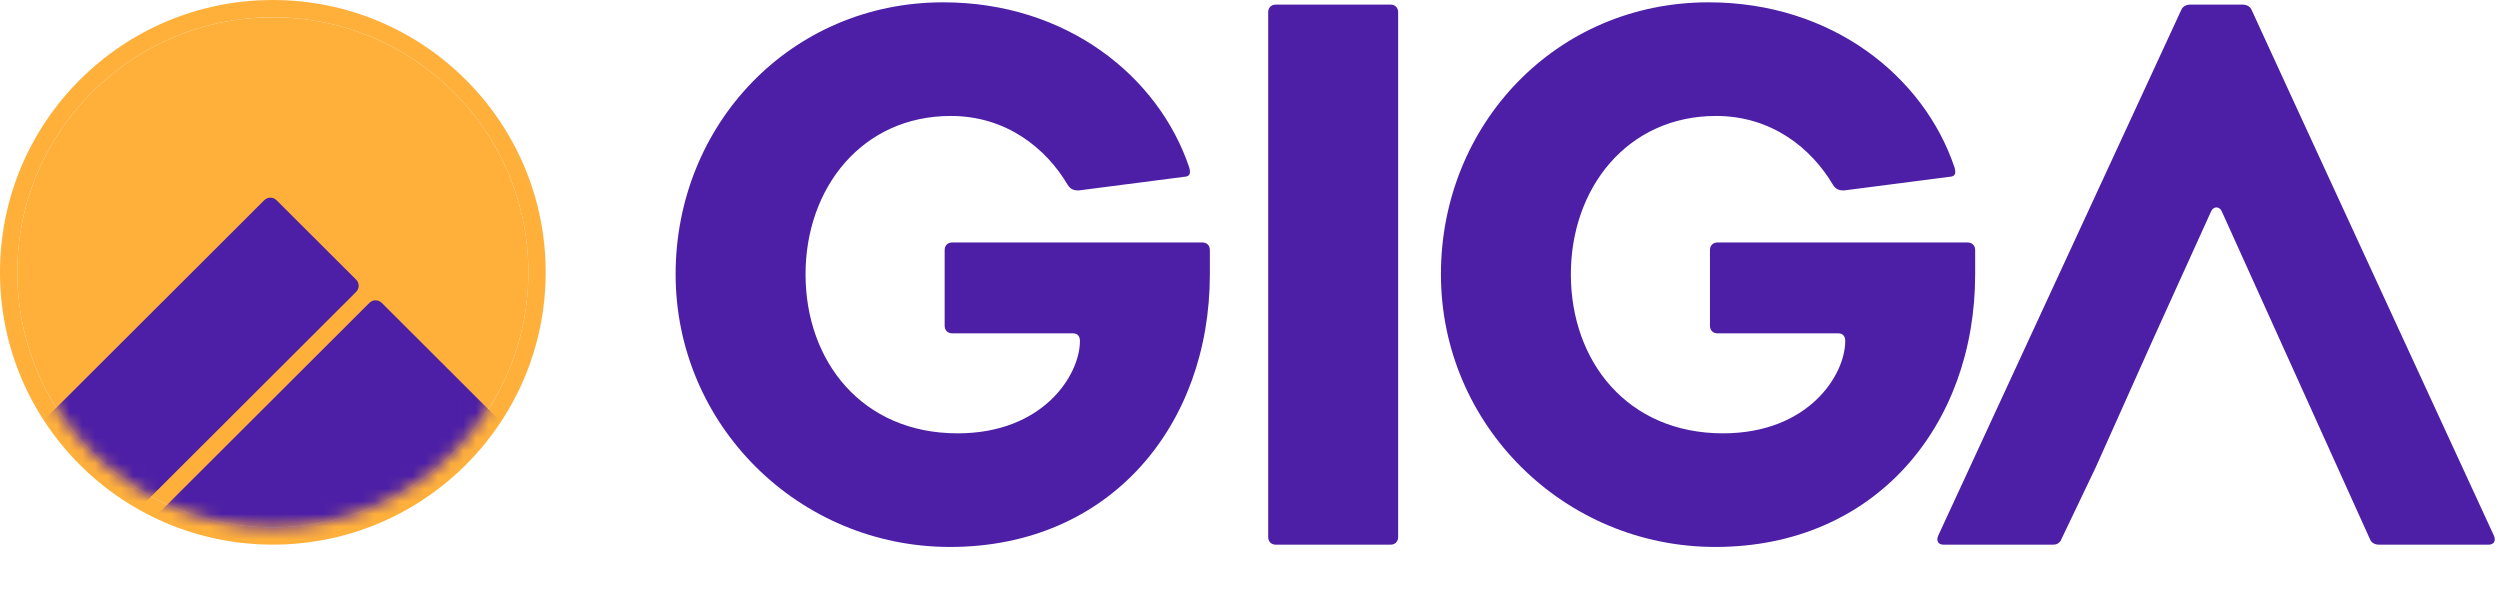
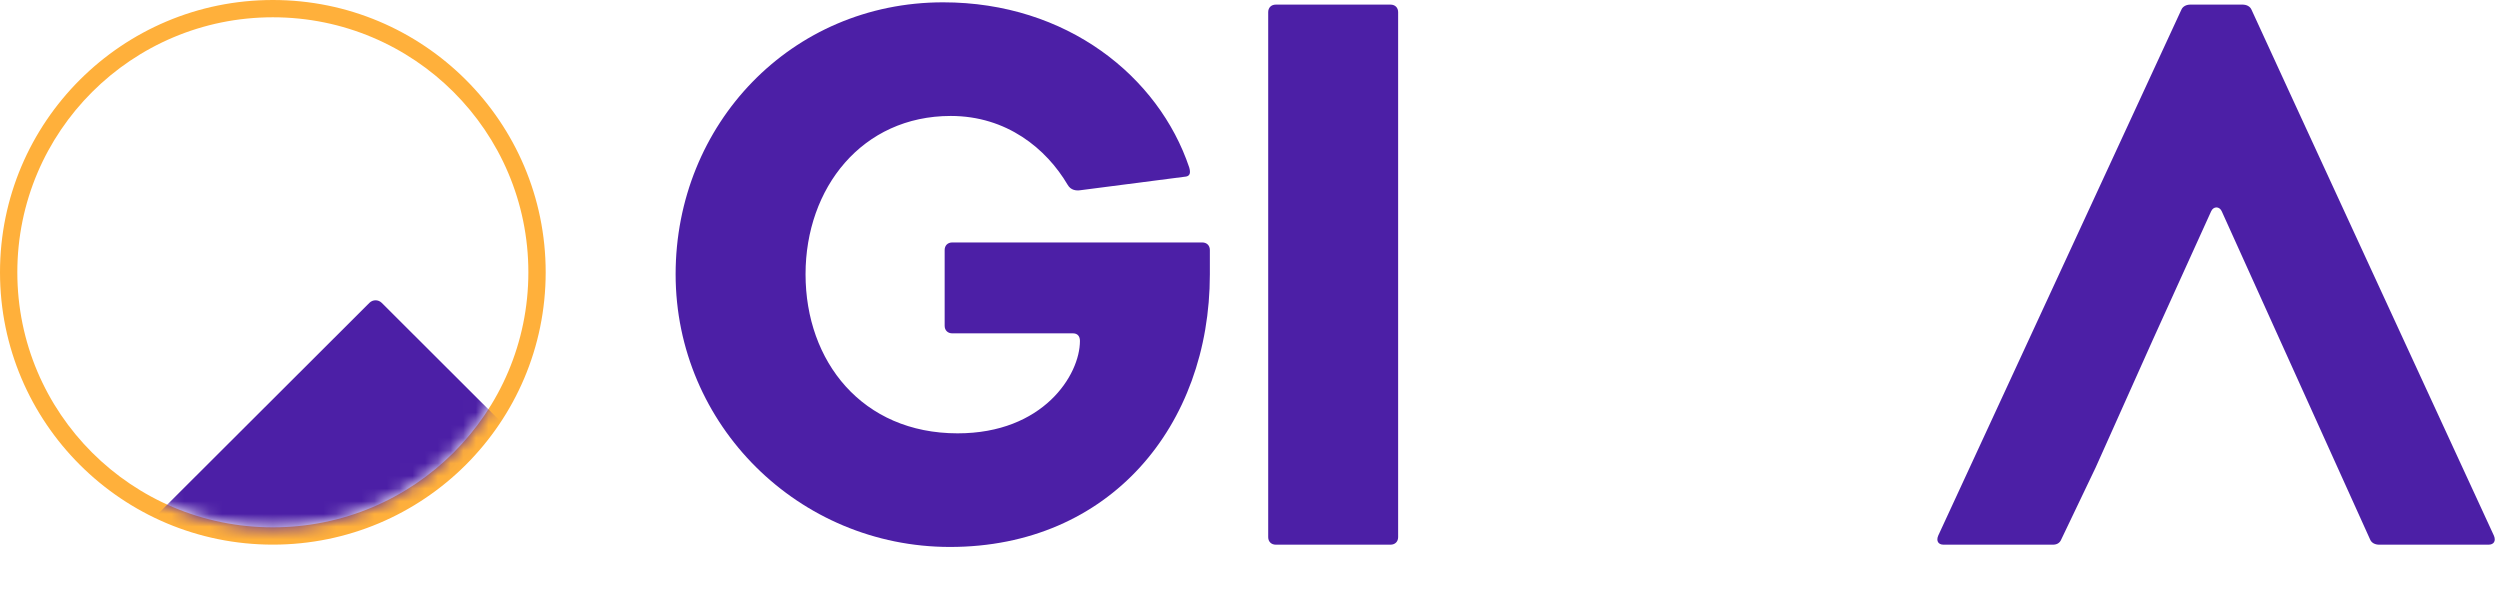
<svg xmlns="http://www.w3.org/2000/svg" width="197" height="48" viewBox="0 0 197 48" fill="none">
-   <path d="M41.635 21.458C41.635 32.557 32.62 41.554 21.5 41.554C10.38 41.554 1.365 32.557 1.365 21.458C1.365 10.36 10.38 1.362 21.5 1.362C32.62 1.362 41.635 10.36 41.635 21.458Z" fill="#FFB03B" />
  <path fill-rule="evenodd" clip-rule="evenodd" d="M43 21.458C43 33.309 33.374 42.917 21.5 42.917C9.626 42.917 0 33.309 0 21.458C0 9.607 9.626 0 21.5 0C33.374 0 43 9.607 43 21.458ZM21.5 41.554C32.62 41.554 41.635 32.557 41.635 21.458C41.635 10.36 32.62 1.362 21.5 1.362C10.38 1.362 1.365 10.36 1.365 21.458C1.365 32.557 10.38 41.554 21.5 41.554Z" fill="#FFB03B" />
  <mask id="mask0_2612_36725" style="mask-type:alpha" maskUnits="userSpaceOnUse" x="1" y="1" width="41" height="41">
    <path d="M41.635 21.45C41.635 32.544 32.623 41.538 21.507 41.538C10.391 41.538 1.38 32.544 1.38 21.45C1.38 10.356 10.391 1.362 21.507 1.362C32.623 1.362 41.635 10.356 41.635 21.45Z" fill="#FFB03B" />
  </mask>
  <g mask="url(#mask0_2612_36725)">
</g>
  <mask id="mask1_2612_36725" style="mask-type:alpha" maskUnits="userSpaceOnUse" x="1" y="1" width="41" height="41">
    <path d="M41.62 21.45C41.62 32.544 32.608 41.538 21.492 41.538C10.376 41.538 1.365 32.544 1.365 21.45C1.365 10.356 10.376 1.362 21.492 1.362C32.608 1.362 41.62 10.356 41.62 21.45Z" fill="#FFB03B" />
  </mask>
  <g mask="url(#mask1_2612_36725)">
    <path d="M11.518 42.387C11.252 42.121 11.252 41.689 11.518 41.423L29.112 23.863C29.379 23.597 29.811 23.597 30.078 23.863L39.466 33.233C39.732 33.499 39.732 33.93 39.466 34.196L21.871 51.757C21.605 52.023 21.173 52.023 20.906 51.757L11.518 42.387Z" fill="#4C1FA6" />
-     <path d="M-2.229 39.747C-2.495 39.481 -2.495 39.05 -2.229 38.784L20.825 15.775C21.091 15.509 21.523 15.509 21.79 15.775L28.064 22.037C28.331 22.303 28.331 22.734 28.064 23L5.011 46.009C4.744 46.275 4.312 46.275 4.045 46.009L-2.229 39.747Z" fill="#4C1FA6" />
  </g>
  <path d="M94.735 19.105H75.041C74.679 19.105 74.439 19.344 74.439 19.702V25.671C74.439 26.029 74.679 26.268 75.041 26.268H84.556C84.918 26.268 85.099 26.507 85.099 26.865C85.099 29.551 82.208 34.147 75.462 34.147C67.934 34.147 63.477 28.476 63.477 21.612C63.477 14.807 67.934 9.137 74.92 9.137C79.317 9.137 82.449 11.704 84.135 14.569C84.376 14.986 84.797 15.046 85.159 14.986L93.47 13.912C93.771 13.852 93.831 13.614 93.711 13.196C91.302 6.033 84.075 0.183 74.318 0.183C62.333 0.183 53.239 9.793 53.239 21.612C53.239 33.49 62.935 43.1 74.86 43.1C87.447 43.1 95.337 33.55 95.337 21.612V19.702C95.337 19.344 95.096 19.105 94.735 19.105Z" fill="#4C1FA6" />
  <path d="M110.173 42.324V0.959C110.173 0.601 109.932 0.363 109.571 0.363H100.537C100.175 0.363 99.934 0.601 99.934 0.959V42.324C99.934 42.682 100.175 42.921 100.537 42.921H109.571C109.932 42.921 110.173 42.682 110.173 42.324Z" fill="#4C1FA6" />
-   <path d="M155.041 19.105H135.347C134.986 19.105 134.745 19.344 134.745 19.702V25.671C134.745 26.029 134.986 26.268 135.347 26.268H144.863C145.224 26.268 145.405 26.507 145.405 26.865C145.405 29.551 142.514 34.147 135.769 34.147C128.241 34.147 123.784 28.476 123.784 21.612C123.784 14.807 128.241 9.137 135.227 9.137C139.623 9.137 142.755 11.704 144.441 14.569C144.682 14.986 145.104 15.046 145.465 14.986L153.776 13.912C154.078 13.852 154.138 13.614 154.017 13.196C151.608 6.033 144.381 0.183 134.625 0.183C122.64 0.183 113.545 9.793 113.545 21.612C113.545 33.49 123.242 43.1 135.167 43.1C147.754 43.1 155.643 33.55 155.643 21.612V19.702C155.643 19.344 155.402 19.105 155.041 19.105Z" fill="#4C1FA6" />
  <path d="M152.733 42.205L171.885 0.78C172.006 0.482 172.307 0.363 172.608 0.363H176.703C177.004 0.363 177.306 0.482 177.426 0.78C177.546 1.079 196.518 42.205 196.518 42.205C196.698 42.623 196.518 42.921 196.096 42.921H187.484C187.183 42.921 186.881 42.802 186.761 42.503L175.077 16.658C174.897 16.24 174.415 16.24 174.234 16.658L169.657 26.745C169.476 27.163 165.14 36.833 165.14 36.833L162.43 42.503C162.309 42.802 162.068 42.921 161.767 42.921H153.155C152.733 42.921 152.553 42.623 152.733 42.205Z" fill="#4C1FA6" />
</svg>